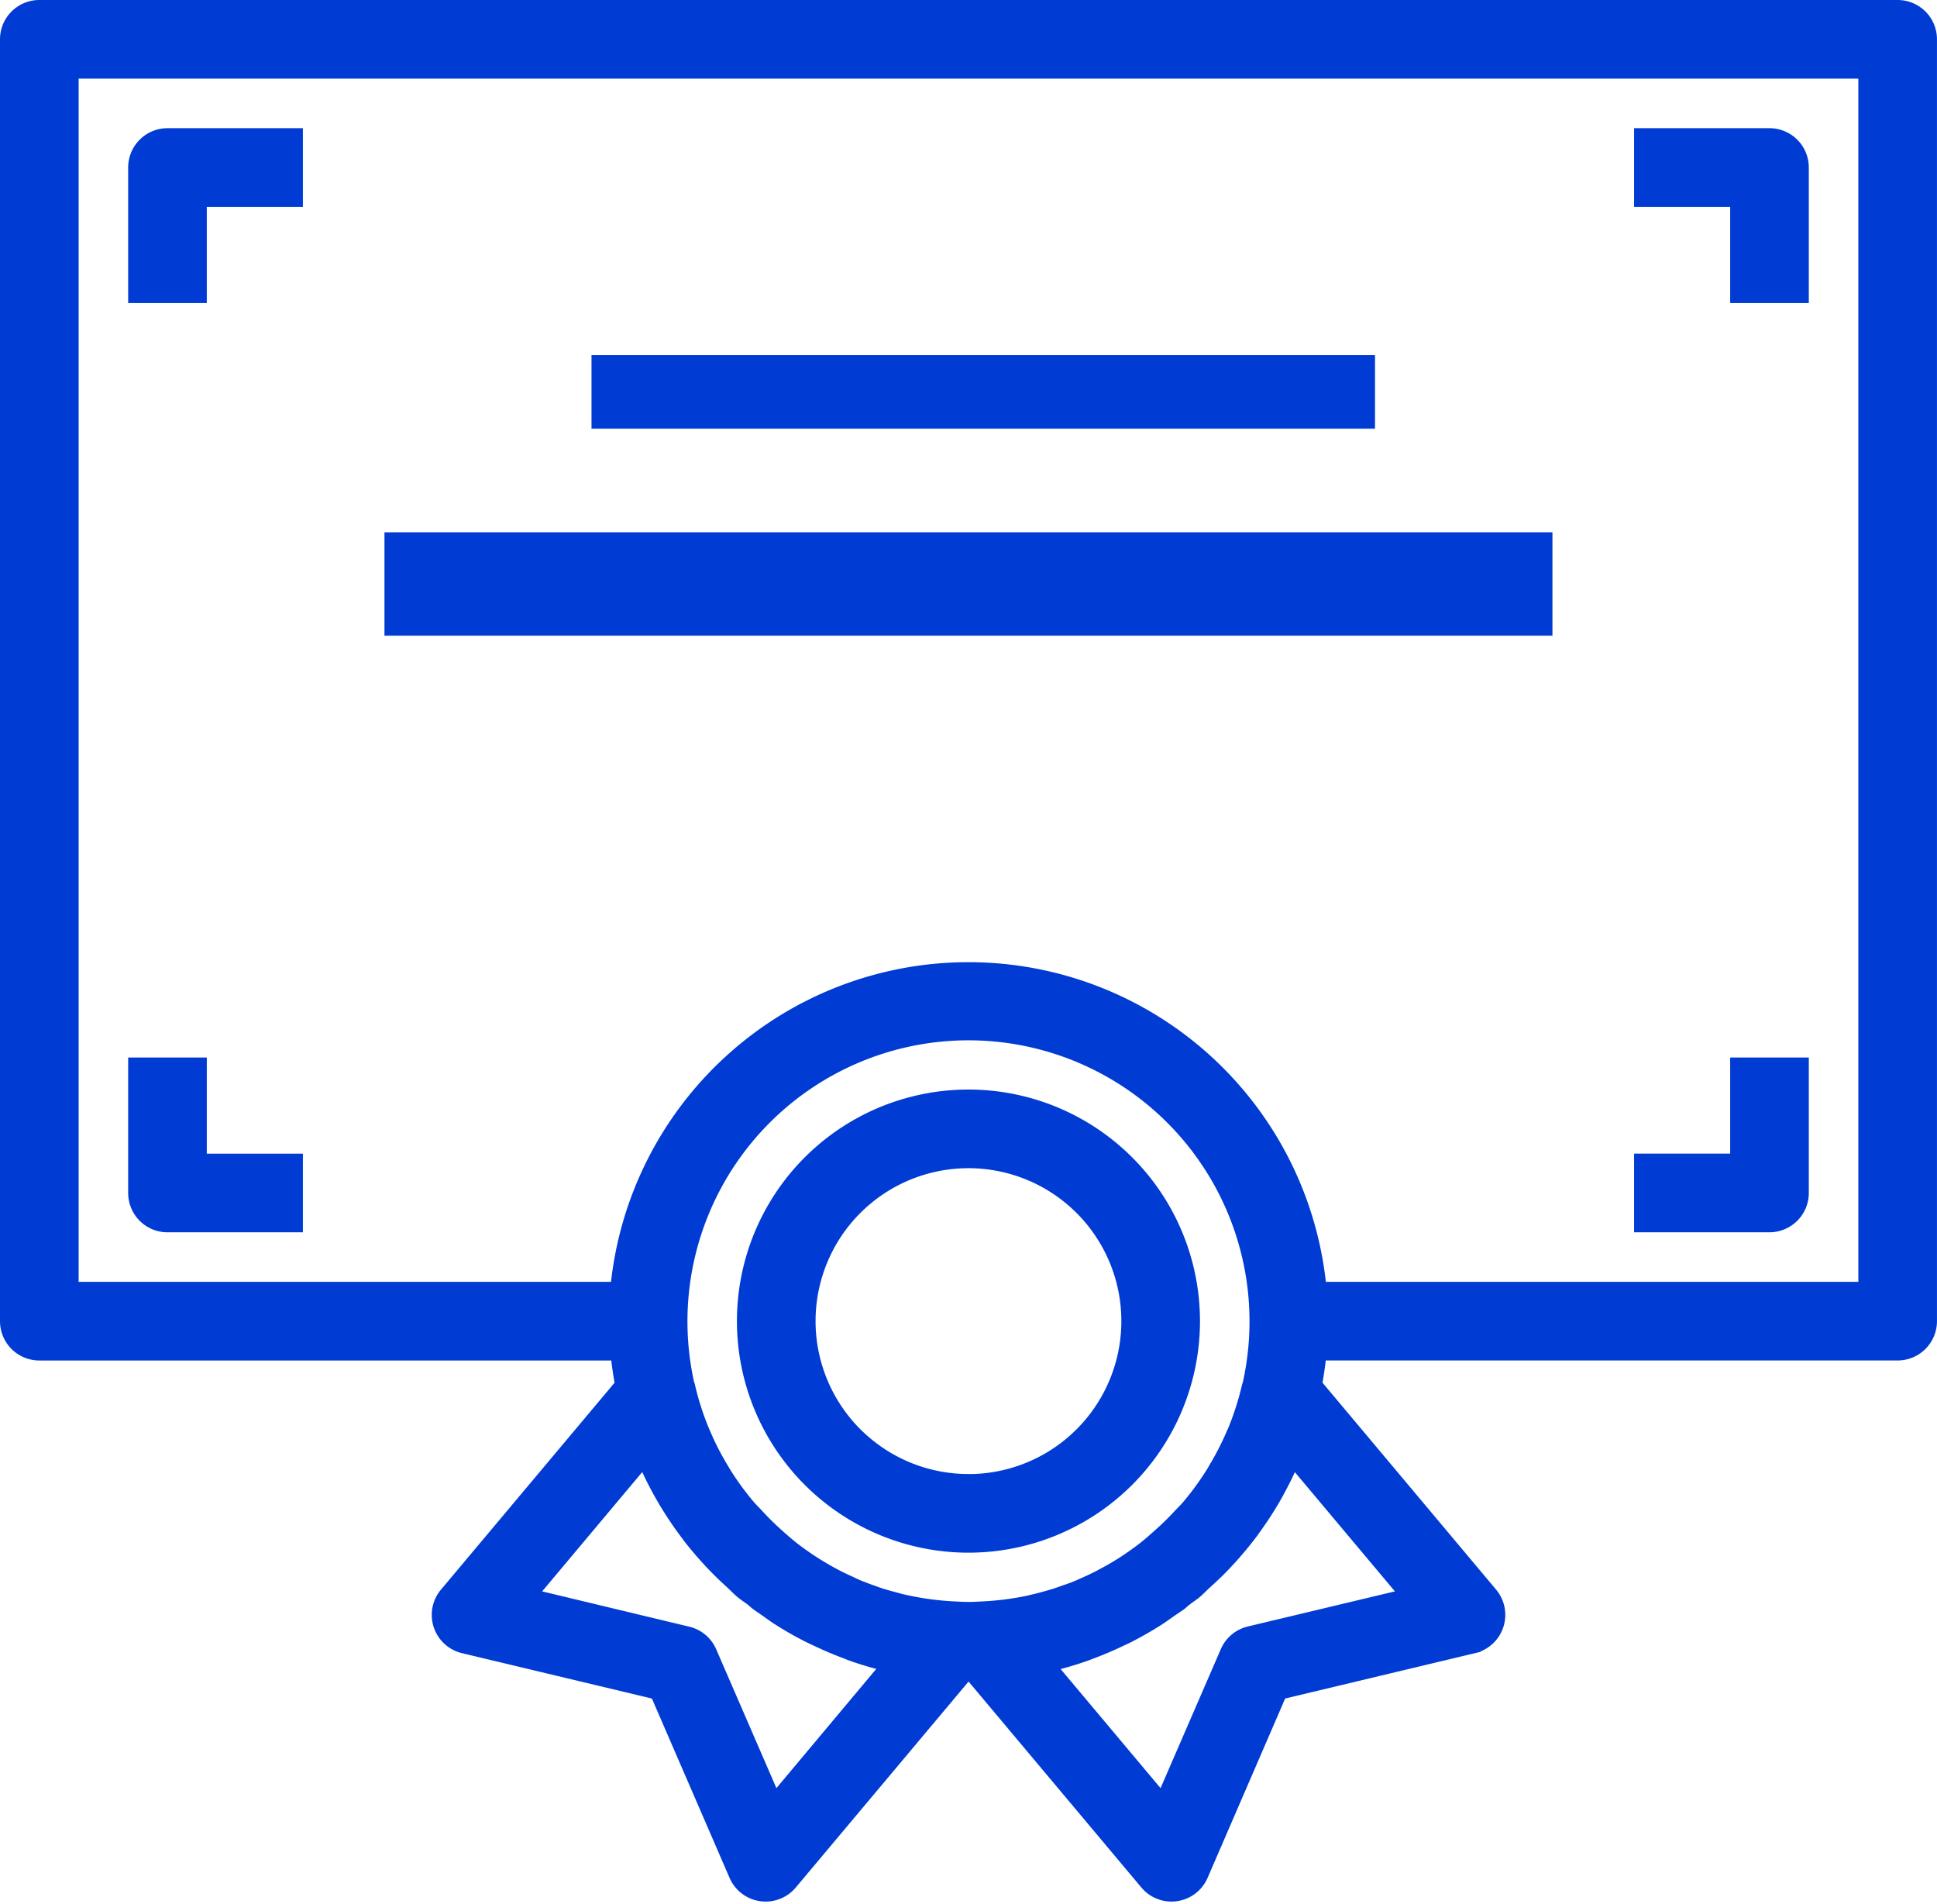
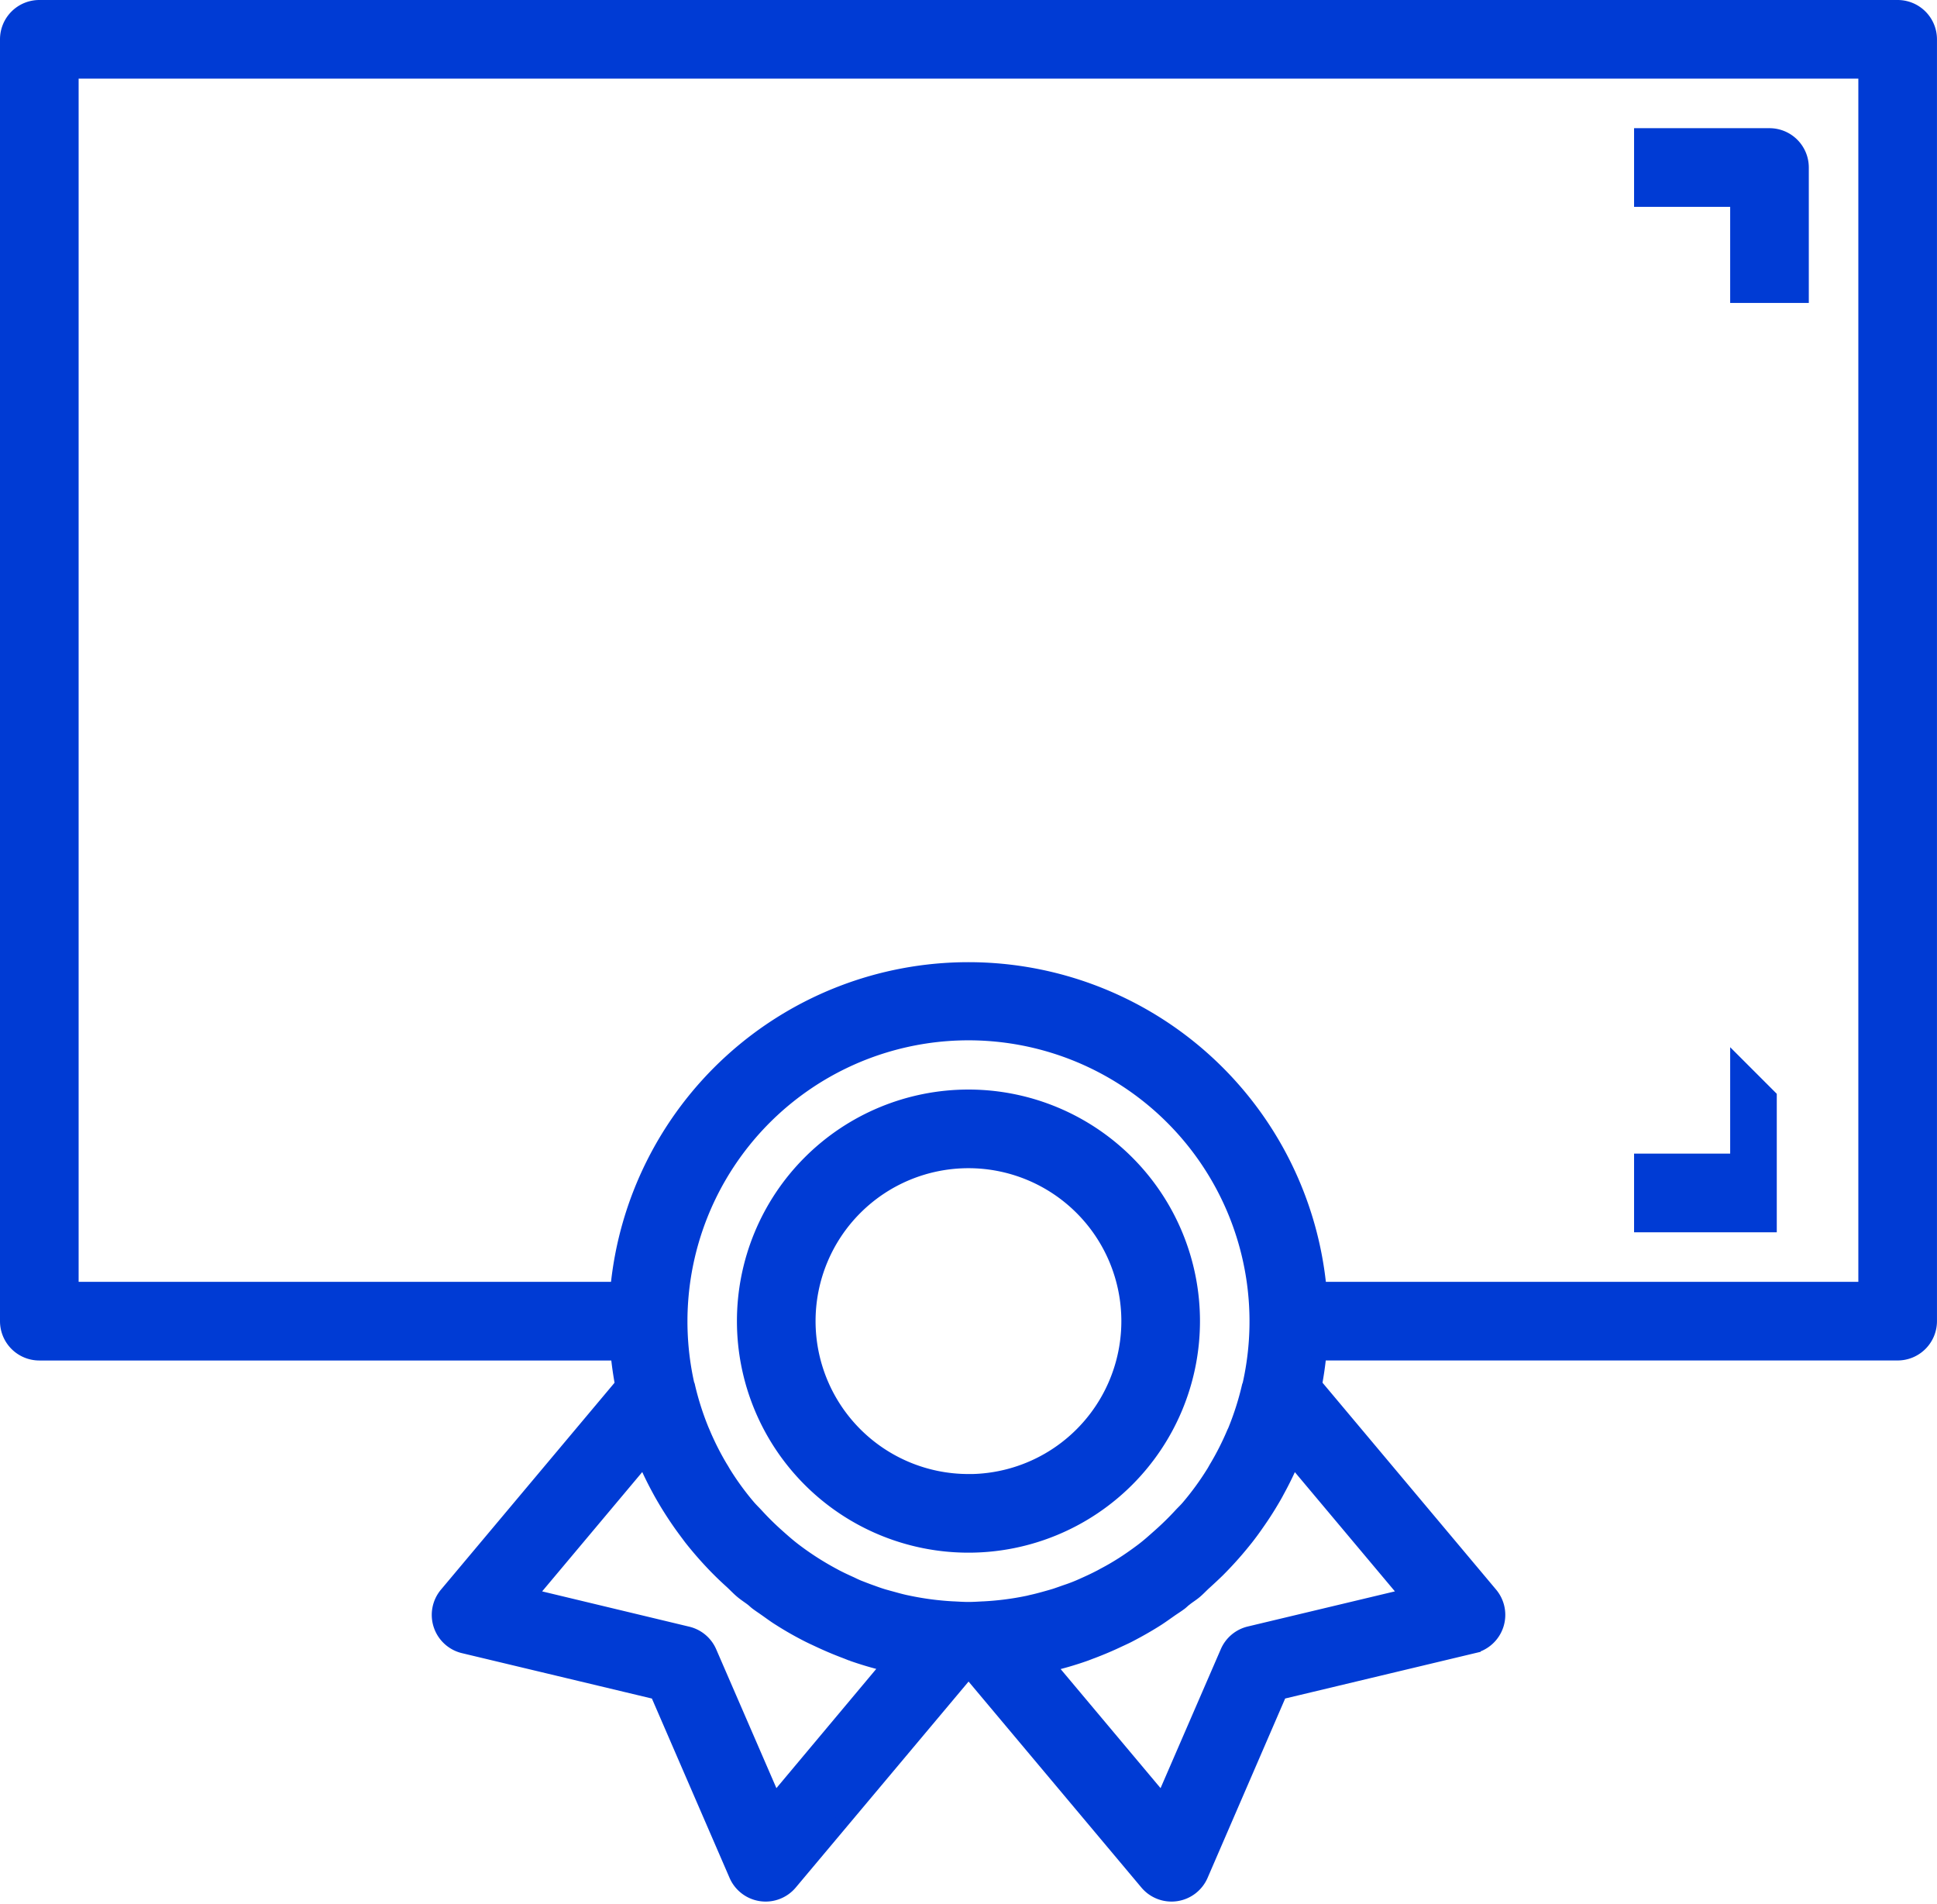
<svg xmlns="http://www.w3.org/2000/svg" width="66.513" height="65.364" viewBox="0 0 66.513 65.364">
  <g id="certificate" transform="translate(0.25 -4.215)">
    <g id="Group_18184" data-name="Group 18184" transform="translate(0 4.465)">
      <g id="Group_18183" data-name="Group 18183">
        <path id="Path_33014" data-name="Path 33014" d="M64.912,4.465H1.1A1.1,1.1,0,0,0,0,5.565V49.574a1.1,1.1,0,0,0,1.1,1.1H20.967c.033.366.087.727.152,1.085l-6.035,7.192a1.1,1.1,0,0,0,.588,1.778l6.643,1.587,2.716,6.271a1.1,1.1,0,0,0,1.853.27l6.025-7.18h.2l6.025,7.18a1.1,1.1,0,0,0,1.853-.27L43.7,62.315l6.643-1.587a1.1,1.1,0,0,0,.588-1.778l-6.035-7.192c.065-.358.119-.718.152-1.085H64.912a1.1,1.1,0,0,0,1.1-1.1V5.565A1.1,1.1,0,0,0,64.912,4.465ZM26.342,66.077l-2.228-5.138a1.1,1.1,0,0,0-.754-.633L17.915,59l3.95-4.708c.021.048.048.092.069.141.143.33.3.644.47.955.07.13.145.257.22.384q.227.377.48.739c.118.168.241.33.367.5.147.187.3.37.459.55s.345.38.529.562c.135.135.275.266.418.395.119.11.226.226.35.33s.241.175.36.267c.054.042.1.09.155.131.1.075.2.14.3.211.158.11.315.229.479.33.312.2.635.383.962.55.125.064.253.122.381.182q.44.207.886.376c.086.032.171.068.256.1a11.841,11.841,0,0,0,1.272.369l.012,0Zm8.73-6.834a9.972,9.972,0,0,1-1.531.2h-.014c-.174.009-.348.021-.523.021s-.349-.012-.523-.021h-.014a10.048,10.048,0,0,1-1.528-.2l-.092-.019c-.2-.043-.389-.1-.581-.151-.08-.023-.162-.044-.241-.069-.138-.043-.273-.094-.408-.142s-.264-.1-.394-.15c-.08-.034-.16-.07-.239-.11-.18-.081-.36-.164-.535-.255l-.088-.048a9.961,9.961,0,0,1-1.3-.83c-.229-.171-.44-.359-.648-.545a9.734,9.734,0,0,1-.7-.694c-.088-.095-.183-.185-.266-.283a9.659,9.659,0,0,1-.838-1.148c-.037-.059-.069-.122-.11-.184a9.628,9.628,0,0,1-.616-1.218c-.015-.037-.033-.075-.047-.11a9.893,9.893,0,0,1-.469-1.483c0-.02-.015-.035-.021-.055a9.9,9.9,0,1,1,19.317.012c-.006.019-.017.035-.021.054a9.934,9.934,0,0,1-.468,1.482c-.015.039-.033.077-.05.11a9.581,9.581,0,0,1-.614,1.21c-.036.062-.069.127-.11.188a9.75,9.75,0,0,1-.837,1.146c-.083.1-.176.185-.263.279a9.979,9.979,0,0,1-.712.7c-.209.186-.417.374-.645.543s-.431.312-.654.454l-.013.008c-.2.127-.4.243-.61.353-.041.022-.08.045-.121.066-.166.087-.33.165-.5.241-.088.04-.175.08-.264.117-.123.052-.249.1-.374.142s-.281.1-.424.147c-.076.024-.153.045-.23.067-.195.055-.391.11-.589.152ZM48.1,59l-5.446,1.3a1.1,1.1,0,0,0-.754.633L39.67,66.077l-3.951-4.708h.01A11.585,11.585,0,0,0,37.006,61c.083-.029.162-.063.244-.092.307-.117.61-.244.907-.386.121-.056.242-.11.361-.172.33-.172.66-.358.977-.561.153-.1.3-.206.448-.31.11-.076.22-.145.33-.226.058-.044.11-.1.167-.141.11-.09.238-.166.35-.261s.227-.22.343-.323c.145-.132.288-.265.427-.4q.272-.272.526-.559c.16-.18.311-.363.46-.55.127-.162.25-.33.367-.5.169-.24.33-.486.479-.737.077-.128.152-.256.22-.387q.256-.465.468-.952c.02-.056.048-.1.069-.151ZM63.812,48.473H45.052a12.1,12.1,0,0,0-24.095,0H2.2V6.665H63.812Z" transform="translate(0 -4.465)" fill="#003bd4" stroke="#003bd4" stroke-width="0.5" />
      </g>
    </g>
    <g id="Group_18186" data-name="Group 18186" transform="translate(4.401 8.866)">
      <g id="Group_18185" data-name="Group 18185" transform="translate(0 0)">
-         <path id="Path_33015" data-name="Path 33015" d="M33.1,36.465a1.1,1.1,0,0,0-1.1,1.1v4.4h2.2v-3.3h3.3v-2.2Z" transform="translate(-32 -36.465)" fill="#003bd4" stroke="#003bd4" stroke-width="0.5" />
-       </g>
+         </g>
    </g>
    <g id="Group_18188" data-name="Group 18188" transform="translate(56.111 8.866)">
      <g id="Group_18187" data-name="Group 18187" transform="translate(0 0)">
        <path id="Path_33016" data-name="Path 33016" d="M412.4,36.465H408v2.2h3.3v3.3h2.2v-4.4A1.1,1.1,0,0,0,412.4,36.465Z" transform="translate(-408 -36.465)" fill="#003bd4" stroke="#003bd4" stroke-width="0.5" />
      </g>
    </g>
    <g id="Group_18190" data-name="Group 18190" transform="translate(56.111 40.772)">
      <g id="Group_18189" data-name="Group 18189">
-         <path id="Path_33017" data-name="Path 33017" d="M411.3,268.465v3.3H408v2.2h4.4a1.1,1.1,0,0,0,1.1-1.1v-4.4Z" transform="translate(-408 -268.465)" fill="#003bd4" stroke="#003bd4" stroke-width="0.5" />
+         <path id="Path_33017" data-name="Path 33017" d="M411.3,268.465v3.3H408v2.2h4.4v-4.4Z" transform="translate(-408 -268.465)" fill="#003bd4" stroke="#003bd4" stroke-width="0.5" />
      </g>
    </g>
    <g id="Group_18192" data-name="Group 18192" transform="translate(4.401 40.772)">
      <g id="Group_18191" data-name="Group 18191">
-         <path id="Path_33018" data-name="Path 33018" d="M34.2,271.766v-3.3H32v4.4a1.1,1.1,0,0,0,1.1,1.1h4.4v-2.2Z" transform="translate(-32 -268.465)" fill="#003bd4" stroke="#003bd4" stroke-width="0.5" />
-       </g>
+         </g>
    </g>
    <g id="Group_18194" data-name="Group 18194" transform="translate(20.311 16.652)">
      <g id="Group_18193" data-name="Group 18193" transform="translate(0 0)">
-         <rect id="Rectangle_3957" data-name="Rectangle 3957" width="26.404" height="2.031" fill="#003bd4" stroke="#003bd4" stroke-width="0.5" />
-       </g>
+         </g>
    </g>
    <g id="Group_18196" data-name="Group 18196" transform="translate(13.202 22.744)">
      <g id="Group_18195" data-name="Group 18195" transform="translate(0 0)">
-         <rect id="Rectangle_3958" data-name="Rectangle 3958" width="39.606" height="3.047" fill="#003bd4" stroke="#003bd4" stroke-width="0.5" />
-       </g>
+         </g>
    </g>
    <g id="Group_18198" data-name="Group 18198" transform="translate(25.305 41.872)">
      <g id="Group_18197" data-name="Group 18197">
        <path id="Path_33019" data-name="Path 33019" d="M191.7,276.465a7.7,7.7,0,1,0,7.7,7.7A7.7,7.7,0,0,0,191.7,276.465Zm0,13.2a5.5,5.5,0,1,1,5.5-5.5A5.5,5.5,0,0,1,191.7,289.667Z" transform="translate(-184 -276.465)" fill="#003bd4" stroke="#003bd4" stroke-width="0.5" />
      </g>
    </g>
  </g>
</svg>